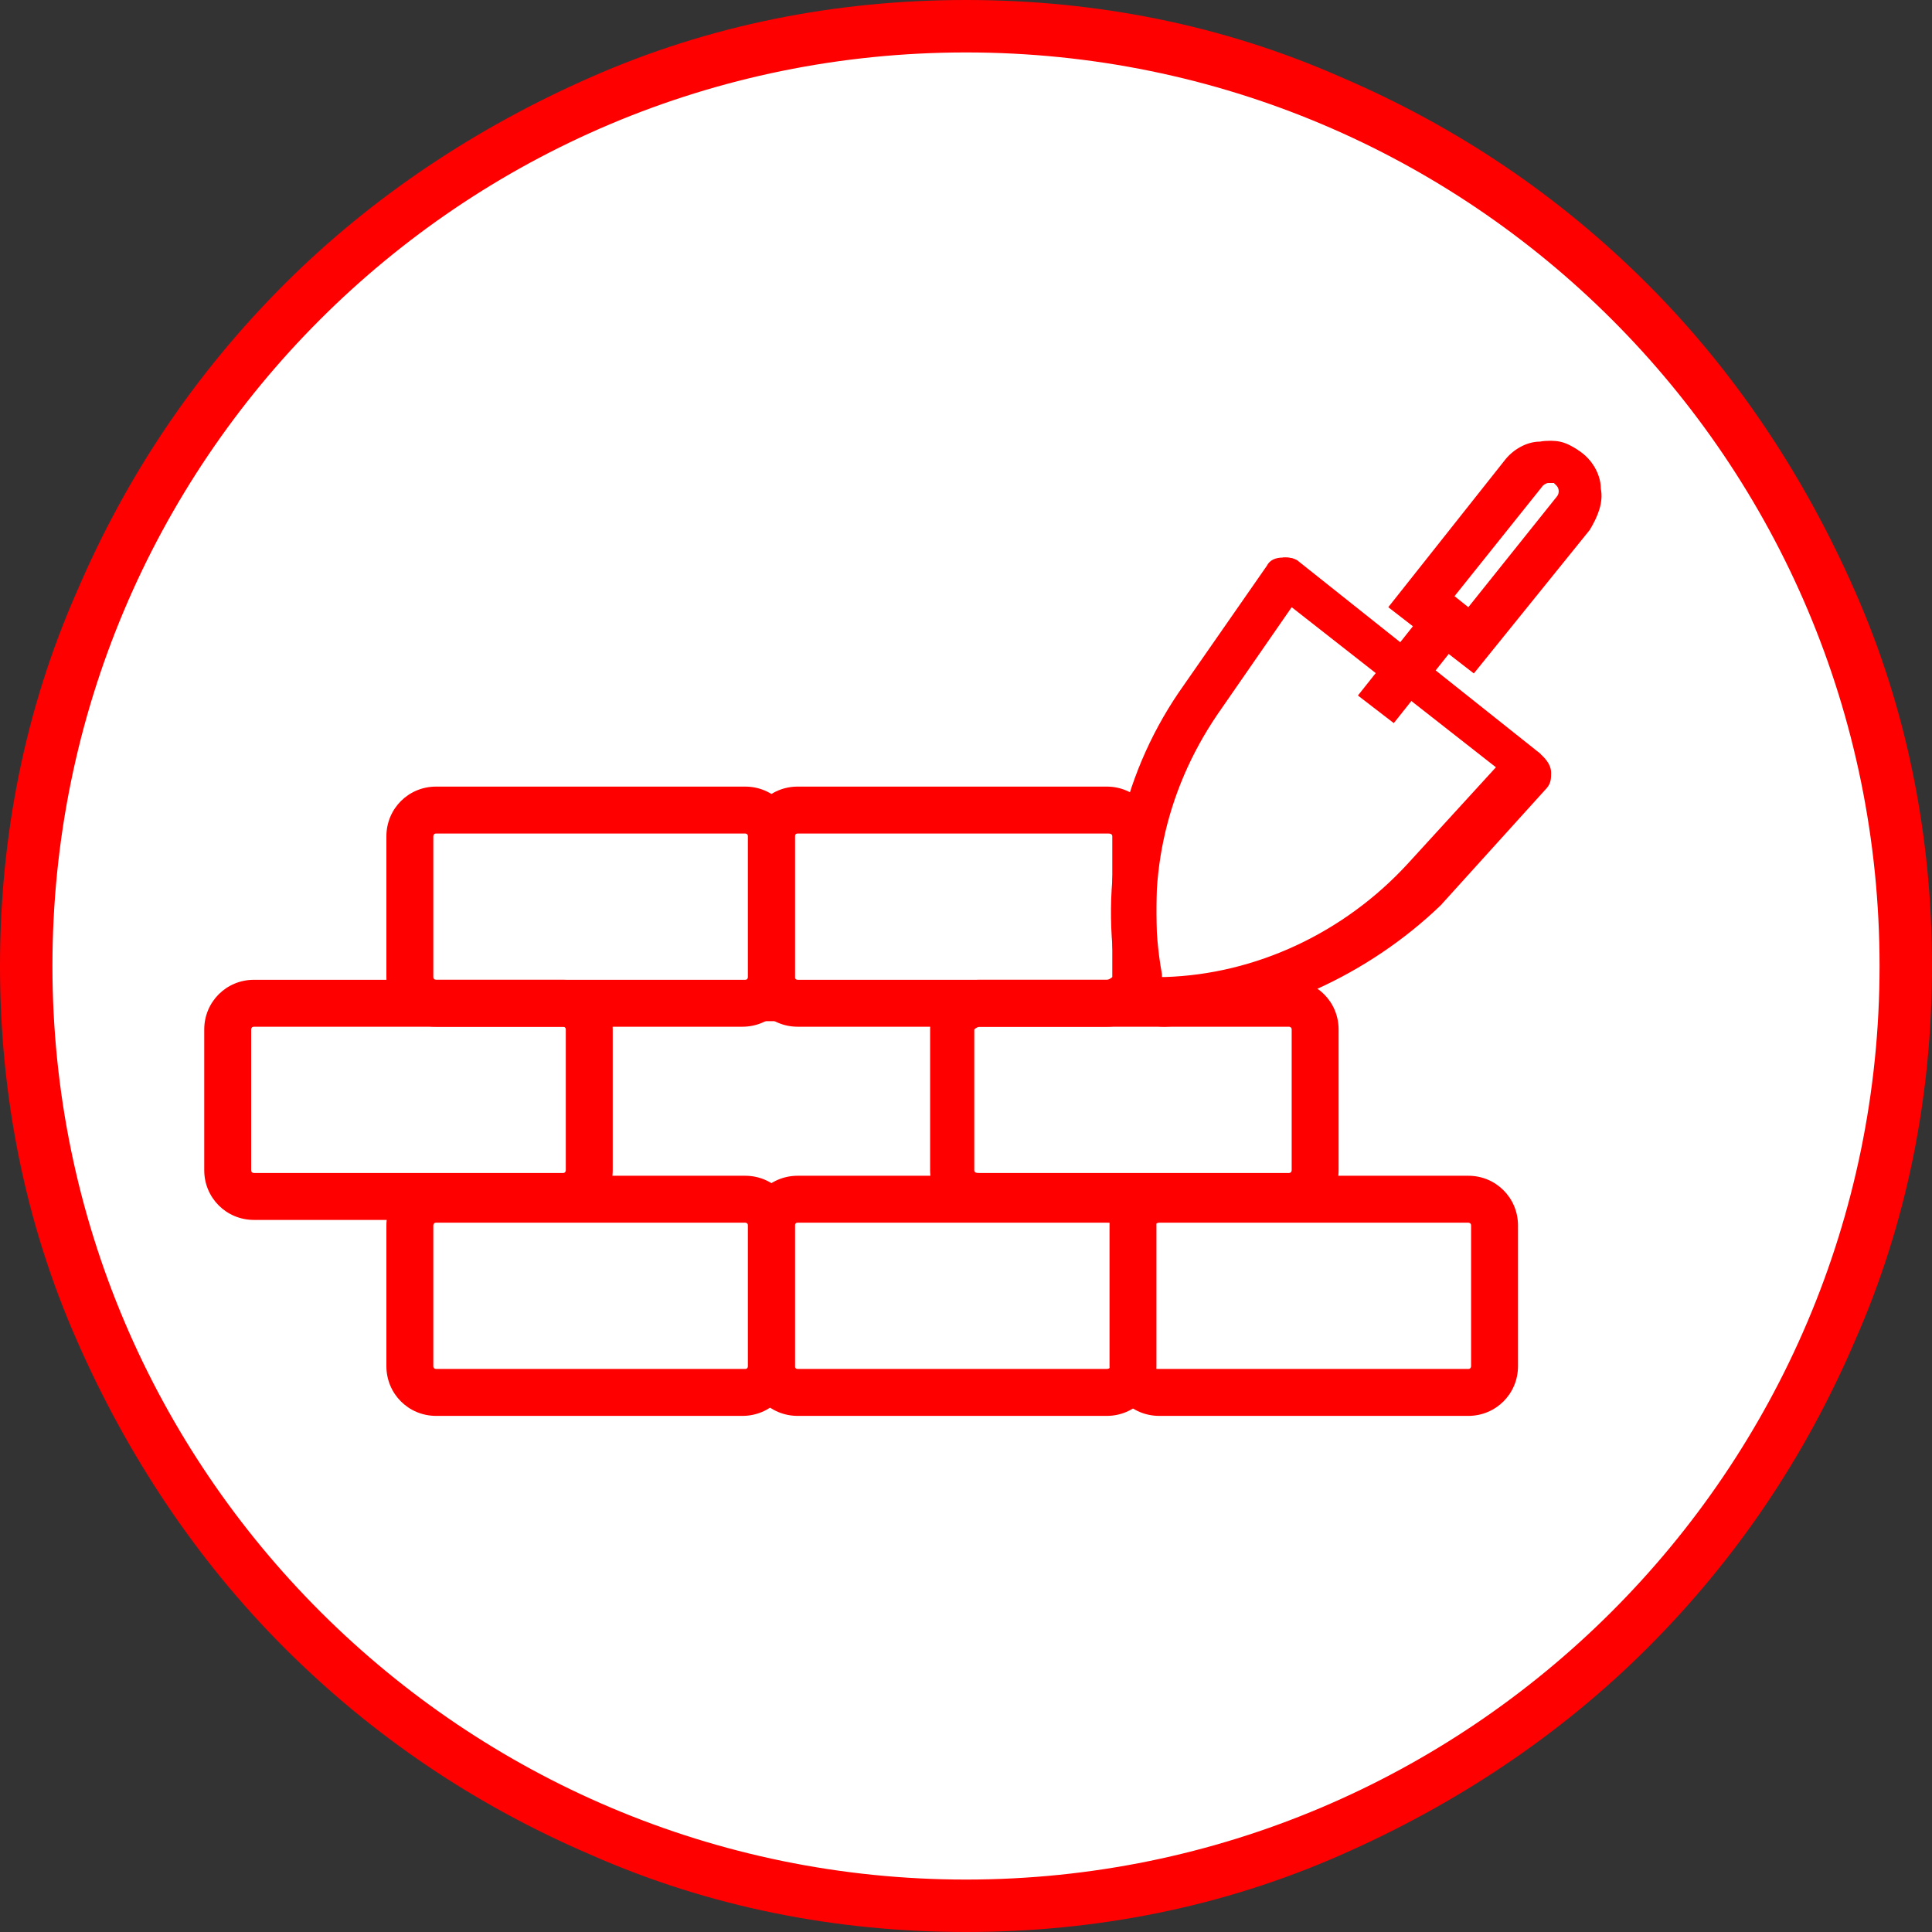
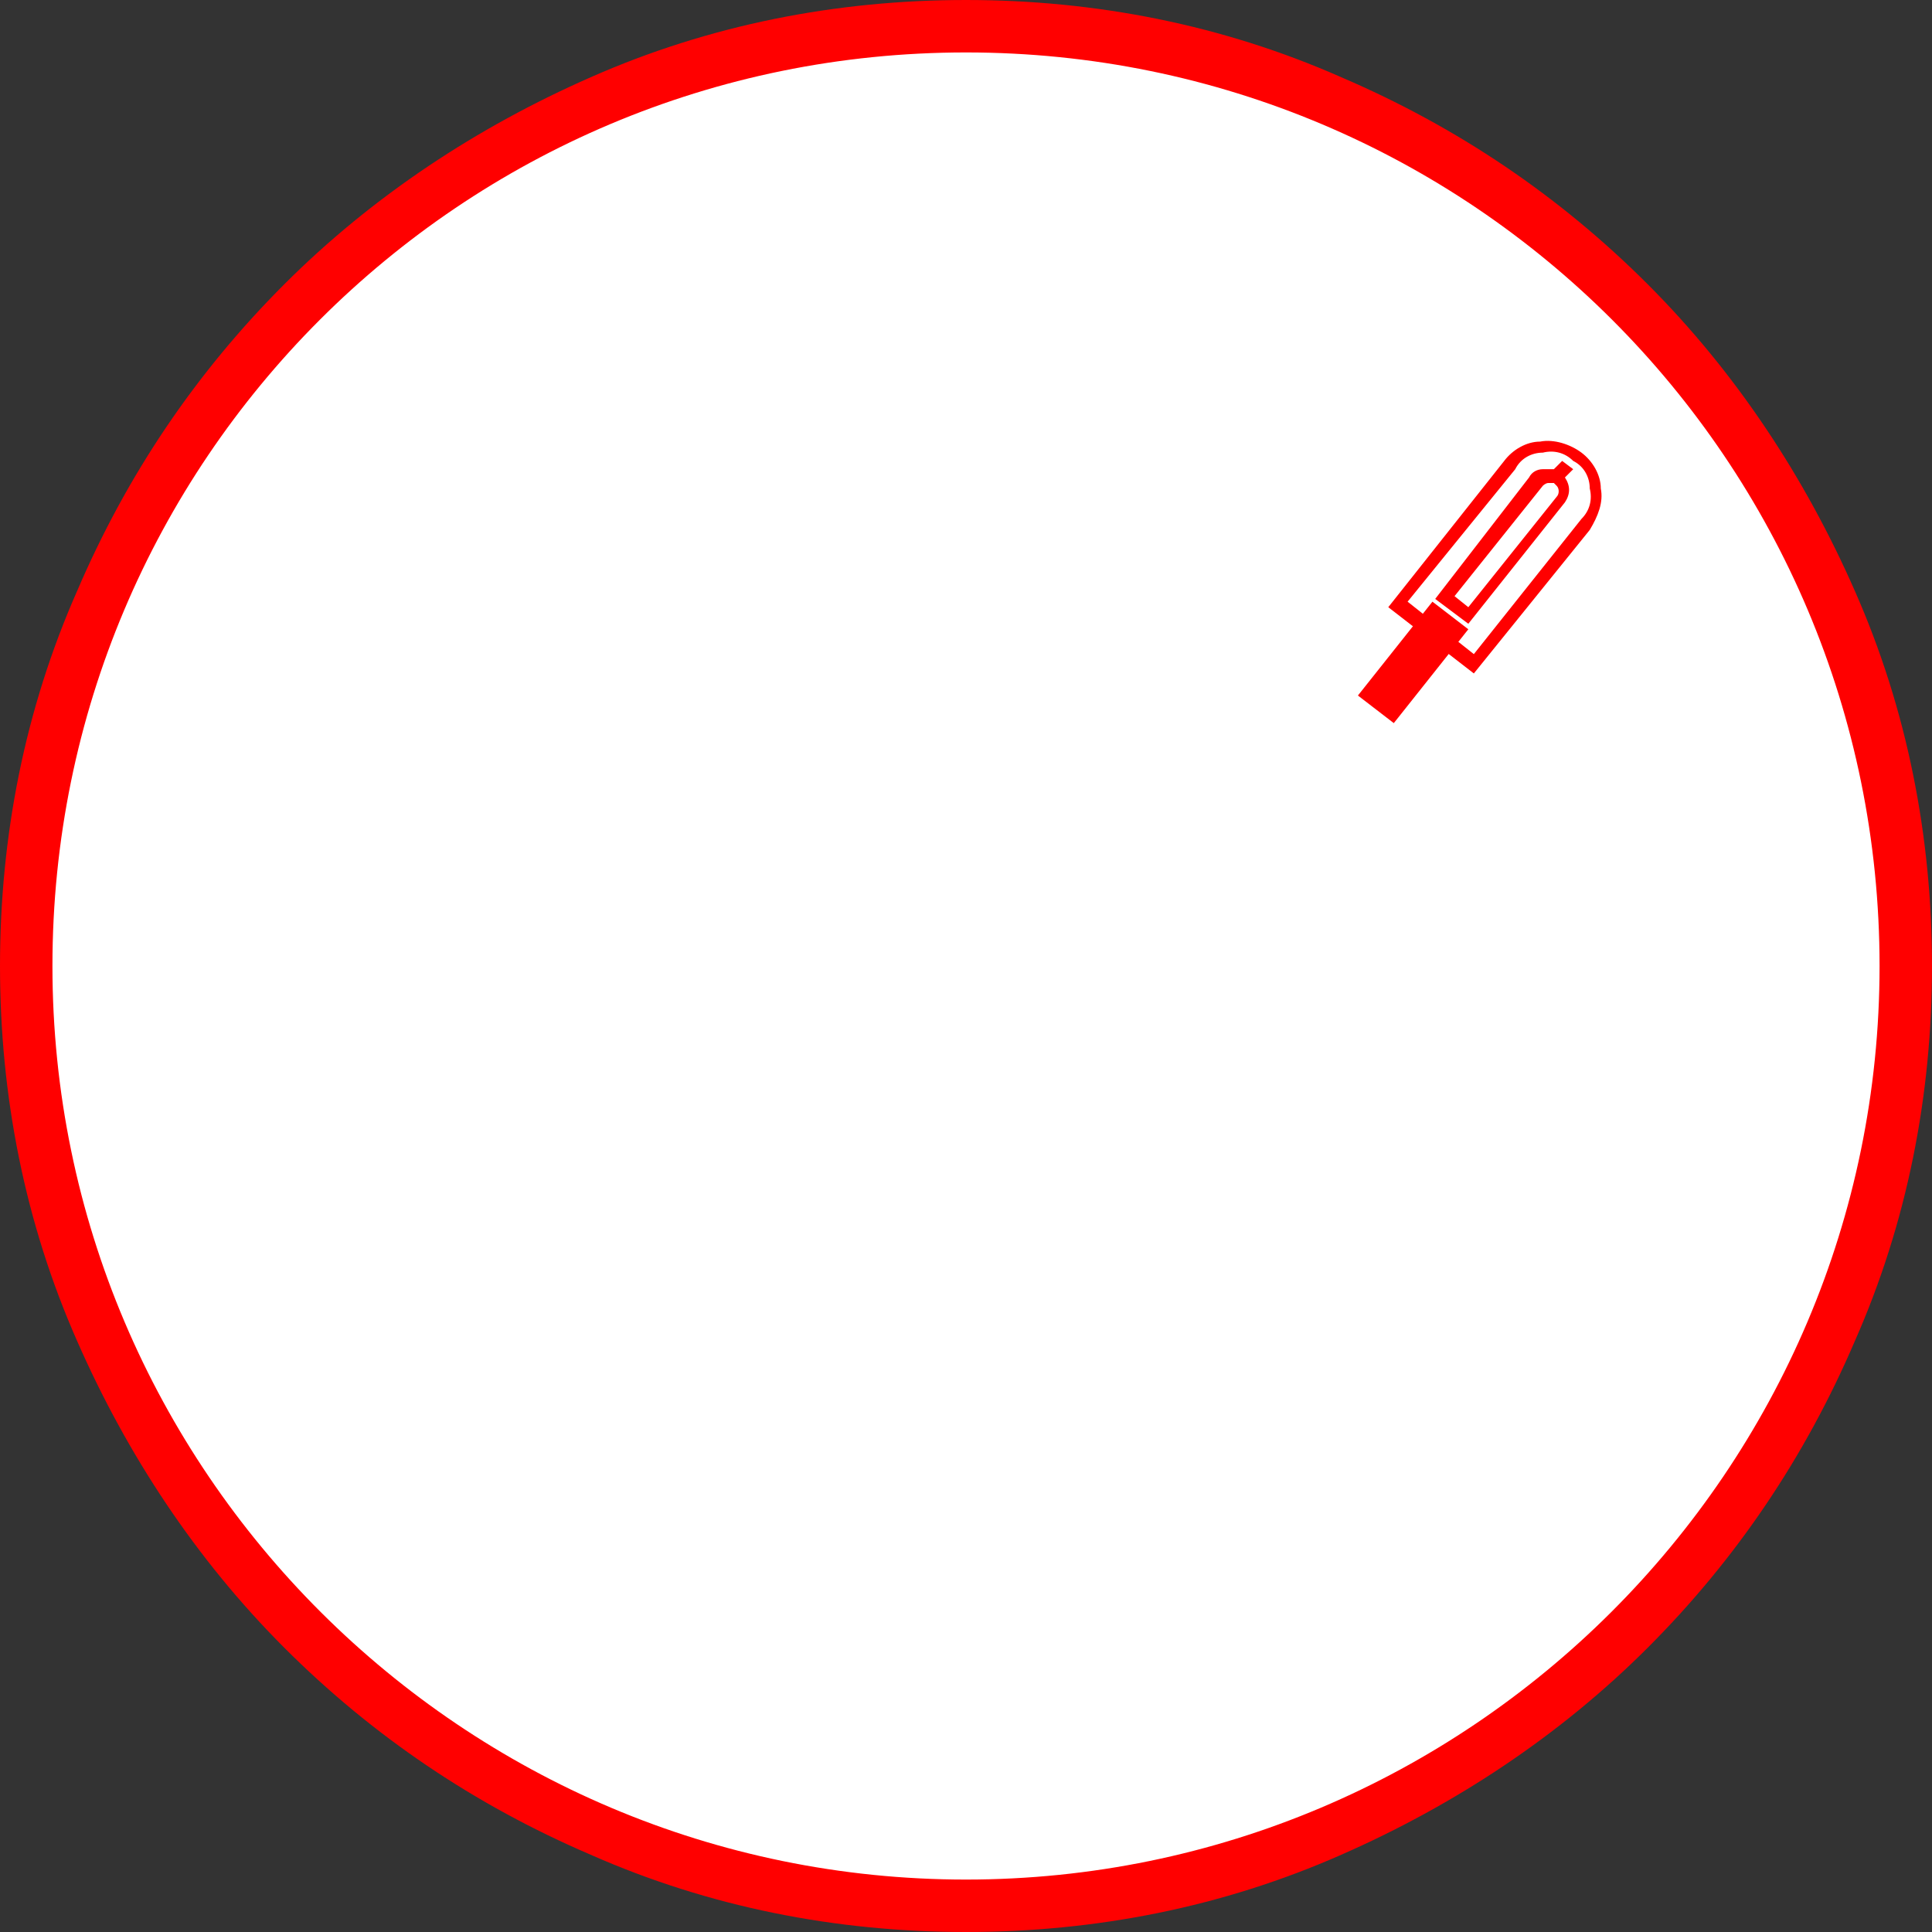
<svg xmlns="http://www.w3.org/2000/svg" xmlns:xlink="http://www.w3.org/1999/xlink" version="1.1" x="0px" y="0px" viewBox="0 0 70 70" style="enable-background:new 0 0 70 70;" xml:space="preserve">
  <rect x="0" y="0" width="70" height="70" fill="#333333" stroke="none" />
  <style type="text/css">
	.st0{fill:#FFFFFF;}
	.st1{fill:#FF0000;}
	.st2{clip-path:url(#SVGID_2_);fill:#FF0000;}
	.st3{clip-path:url(#SVGID_4_);fill:#FF0000;}
</style>
  <g id="Ebene_1">
    <g>
      <path class="st0" d="M69.1,35c0,18.8-15.2,34.1-34.1,34.1C16.2,69.1,0.9,53.8,0.9,35S16.2,0.9,35,0.9S69.1,16.2,69.1,35z" />
      <path class="st1" d="M35,70c-4.7,0-9.3-0.9-13.6-2.8c-4.2-1.8-7.9-4.3-11.1-7.5s-5.7-7-7.5-11.1C0.9,44.3,0,39.7,0,35    s0.9-9.3,2.8-13.6c1.8-4.2,4.3-7.9,7.5-11.1s7-5.7,11.1-7.5C25.7,0.9,30.3,0,35,0s9.3,0.9,13.6,2.8c4.2,1.8,7.9,4.3,11.1,7.5    c3.2,3.2,5.7,7,7.5,11.1C69.1,25.7,70,30.3,70,35s-0.9,9.3-2.8,13.6c-1.8,4.2-4.3,7.9-7.5,11.1c-3.2,3.2-7,5.7-11.1,7.5    C44.3,69.1,39.7,70,35,70z M35,1.9C16.7,1.9,1.9,16.7,1.9,35S16.8,68.1,35,68.1S68.1,53.3,68.1,35S53.3,1.9,35,1.9z" />
    </g>
  </g>
  <g id="Ebene_3">
    <g>
      <defs>
-         <rect id="SVGID_1_" width="70" height="70" />
-       </defs>
+         </defs>
      <clipPath id="SVGID_2_">
        <use xlink:href="#SVGID_1_" style="overflow:visible;" />
      </clipPath>
      <path class="st2" d="M15.8,44c-0.2,0-0.4,0.2-0.4,0.4v5.1c0,0.2,0.2,0.4,0.4,0.4h11.2c0.2,0,0.4-0.2,0.4-0.4v-5.1    c0-0.2-0.2-0.4-0.4-0.4H15.8z M26.9,51H15.8c-0.9,0-1.6-0.7-1.6-1.6v-5.1c0-0.9,0.7-1.6,1.6-1.6h11.2c0.9,0,1.6,0.7,1.6,1.6v5.1    C28.5,50.3,27.8,51,26.9,51" />
-       <path class="st2" d="M26.9,51.3H15.8c-1,0-1.8-0.8-1.8-1.8v-5.1c0-1,0.8-1.8,1.8-1.8h11.2c1,0,1.8,0.8,1.8,1.8v5.1    C28.7,50.5,27.9,51.3,26.9,51.3z M15.8,43c-0.8,0-1.4,0.6-1.4,1.4v5.1c0,0.8,0.6,1.4,1.4,1.4h11.2c0.8,0,1.4-0.6,1.4-1.4v-5.1    c0-0.8-0.6-1.4-1.4-1.4H15.8z M26.9,50.1H15.8c-0.3,0-0.6-0.3-0.6-0.6v-5.1c0-0.3,0.3-0.6,0.6-0.6h11.2c0.3,0,0.6,0.3,0.6,0.6v5.1    C27.5,49.8,27.3,50.1,26.9,50.1z M15.8,44.3c-0.1,0-0.1,0.1-0.1,0.1v5.1c0,0.1,0.1,0.1,0.1,0.1h11.2c0.1,0,0.1-0.1,0.1-0.1v-5.1    c0-0.1-0.1-0.1-0.1-0.1H15.8z" />
      <path class="st2" d="M28.9,44c-0.2,0-0.4,0.2-0.4,0.4v5.1c0,0.2,0.2,0.4,0.4,0.4h11.2c0.2,0,0.4-0.2,0.4-0.4v-5.1    c0-0.2-0.2-0.4-0.4-0.4H28.9z M40.1,51H28.9c-0.9,0-1.6-0.7-1.6-1.6v-5.1c0-0.9,0.7-1.6,1.6-1.6h11.2c0.9,0,1.6,0.7,1.6,1.6v5.1    C41.7,50.3,40.9,51,40.1,51" />
      <path class="st2" d="M40.1,51.3H28.9c-1,0-1.8-0.8-1.8-1.8v-5.1c0-1,0.8-1.8,1.8-1.8h11.2c1,0,1.8,0.8,1.8,1.8v5.1    C41.9,50.5,41.1,51.3,40.1,51.3z M28.9,43c-0.8,0-1.4,0.6-1.4,1.4v5.1c0,0.8,0.6,1.4,1.4,1.4h11.2c0.8,0,1.4-0.6,1.4-1.4v-5.1    c0-0.8-0.6-1.4-1.4-1.4H28.9z M40.1,50.1H28.9c-0.3,0-0.6-0.3-0.6-0.6v-5.1c0-0.3,0.3-0.6,0.6-0.6h11.2c0.3,0,0.6,0.3,0.6,0.6v5.1    C40.7,49.8,40.4,50.1,40.1,50.1z M28.9,44.3c-0.1,0-0.1,0.1-0.1,0.1v5.1c0,0.1,0.1,0.1,0.1,0.1h11.2c0.1,0,0.2-0.1,0.2-0.1v-5.1    c0-0.1-0.1-0.1-0.2-0.1H28.9z" />
      <path class="st2" d="M42,44c-0.2,0-0.4,0.2-0.4,0.4v5.1c0,0.2,0.2,0.4,0.4,0.4h11.2c0.2,0,0.4-0.2,0.4-0.4v-5.1    c0-0.2-0.2-0.4-0.4-0.4H42z M53.2,51H42c-0.9,0-1.6-0.7-1.6-1.6v-5.1c0-0.9,0.7-1.6,1.6-1.6h11.2c0.9,0,1.6,0.7,1.6,1.6v5.1    C54.8,50.3,54.1,51,53.2,51" />
      <path class="st2" d="M53.2,51.3H42c-1,0-1.8-0.8-1.8-1.8v-5.1c0-1,0.8-1.8,1.8-1.8h11.2c1,0,1.8,0.8,1.8,1.8v5.1    C55,50.5,54.2,51.3,53.2,51.3z M42,43c-0.8,0-1.4,0.6-1.4,1.4v5.1c0,0.8,0.6,1.4,1.4,1.4h11.2c0.8,0,1.4-0.6,1.4-1.4v-5.1    c0-0.8-0.6-1.4-1.4-1.4H42z M53.2,50.1H42c-0.3,0-0.6-0.3-0.6-0.6v-5.1c0-0.3,0.3-0.6,0.6-0.6h11.2c0.3,0,0.6,0.3,0.6,0.6v5.1    C53.8,49.8,53.5,50.1,53.2,50.1z M42,44.3c-0.1,0-0.2,0.1-0.2,0.1v5.1c0,0.1,0.1,0.1,0.2,0.1h11.2c0.1,0,0.1-0.1,0.1-0.1v-5.1    c0-0.1-0.1-0.1-0.1-0.1H42z" />
      <path class="st2" d="M22.3,37c-0.2,0-0.4,0.2-0.4,0.4v5.1c0,0.2,0.2,0.4,0.4,0.4h11.2c0.2,0,0.4-0.2,0.4-0.4v-5.1    c0-0.2-0.2-0.4-0.4-0.4H22.3z M33.5,44H22.3c-0.9,0-1.6-0.7-1.6-1.6v-5.1c0-0.9,0.7-1.6,1.6-1.6h11.2c0.9,0,1.6,0.7,1.6,1.6v5.1    C35.1,43.3,34.4,44,33.5,44" />
      <path class="st2" d="M35.5,37c-0.2,0-0.4,0.2-0.4,0.4v5.1c0,0.2,0.2,0.4,0.4,0.4h11.2c0.2,0,0.4-0.2,0.4-0.4v-5.1    c0-0.2-0.2-0.4-0.4-0.4H35.5z M46.6,44H35.5c-0.9,0-1.6-0.7-1.6-1.6v-5.1c0-0.9,0.7-1.6,1.6-1.6h11.2c0.9,0,1.6,0.7,1.6,1.6v5.1    C48.2,43.3,47.5,44,46.6,44" />
      <path class="st2" d="M46.6,44.2H35.5c-1,0-1.8-0.8-1.8-1.8v-5.1c0-1,0.8-1.8,1.8-1.8h11.2c1,0,1.8,0.8,1.8,1.8v5.1    c0,0.5-0.2,0.9-0.5,1.3C47.6,44,47.1,44.2,46.6,44.2z M35.5,36c-0.8,0-1.4,0.6-1.4,1.4v5.1c0,0.8,0.6,1.4,1.4,1.4h11.2    c0.4,0,0.7-0.2,1-0.4c0.3-0.3,0.4-0.6,0.4-0.9v-5.1c0-0.8-0.6-1.4-1.4-1.4H35.5z M46.6,43H35.5c-0.3,0-0.6-0.3-0.6-0.6v-5.1    c0-0.3,0.3-0.6,0.6-0.6h11.2c0.3,0,0.6,0.3,0.6,0.6v5.1C47.2,42.8,47,43,46.6,43z M35.5,37.2c-0.1,0-0.2,0.1-0.2,0.1v5.1    c0,0.1,0.1,0.1,0.2,0.1h11.2c0.1,0,0.1-0.1,0.1-0.1v-5.1c0-0.1-0.1-0.1-0.1-0.1H35.5z" />
      <path class="st2" d="M28.9,30c-0.2,0-0.4,0.2-0.4,0.4v5.1c0,0.2,0.2,0.4,0.4,0.4h11.2c0.2,0,0.4-0.2,0.4-0.4v-5.1    c0-0.2-0.2-0.4-0.4-0.4H28.9z M40.1,37H28.9c-0.9,0-1.6-0.7-1.6-1.6v-5.1c0-0.9,0.7-1.6,1.6-1.6h11.2c0.9,0,1.6,0.7,1.6,1.6v5.1    C41.7,36.3,40.9,37,40.1,37" />
      <path class="st2" d="M40.1,37.2H28.9c-1,0-1.8-0.8-1.8-1.8v-5.1c0-1,0.8-1.8,1.8-1.8h11.2c1,0,1.8,0.8,1.8,1.8v5.1    C41.9,36.4,41.1,37.2,40.1,37.2z M28.9,29c-0.8,0-1.4,0.6-1.4,1.4v5.1c0,0.8,0.6,1.4,1.4,1.4h11.2c0.8,0,1.4-0.6,1.4-1.4v-5.1    c0-0.8-0.6-1.4-1.4-1.4H28.9z M40.1,36H28.9c-0.3,0-0.6-0.3-0.6-0.6v-5.1c0-0.3,0.3-0.6,0.6-0.6h11.2c0.3,0,0.6,0.3,0.6,0.6v5.1    C40.7,35.7,40.4,36,40.1,36z M28.9,30.2c-0.1,0-0.1,0.1-0.1,0.1v5.1c0,0.1,0.1,0.1,0.1,0.1h11.2c0.1,0,0.2-0.1,0.2-0.1v-5.1    c0-0.1-0.1-0.1-0.2-0.1H28.9z" />
      <path class="st2" d="M15.8,30c-0.2,0-0.4,0.2-0.4,0.4v5.1c0,0.2,0.2,0.4,0.4,0.4h11.2c0.2,0,0.4-0.2,0.4-0.4v-5.1    c0-0.2-0.2-0.4-0.4-0.4H15.8z M26.9,37H15.8c-0.9,0-1.6-0.7-1.6-1.6v-5.1c0-0.9,0.7-1.6,1.6-1.6h11.2c0.9,0,1.6,0.7,1.6,1.6v5.1    C28.5,36.3,27.8,37,26.9,37" />
      <path class="st2" d="M26.9,37.2H15.8c-1,0-1.8-0.8-1.8-1.8v-5.1c0-1,0.8-1.8,1.8-1.8h11.2c1,0,1.8,0.8,1.8,1.8v5.1    C28.7,36.4,27.9,37.2,26.9,37.2z M15.8,29c-0.8,0-1.4,0.6-1.4,1.4v5.1c0,0.8,0.6,1.4,1.4,1.4h11.2c0.8,0,1.4-0.6,1.4-1.4v-5.1    c0-0.8-0.6-1.4-1.4-1.4H15.8z M26.9,36H15.8c-0.3,0-0.6-0.3-0.6-0.6v-5.1c0-0.3,0.3-0.6,0.6-0.6h11.2c0.3,0,0.6,0.3,0.6,0.6v5.1    C27.5,35.7,27.3,36,26.9,36z M15.8,30.2c-0.1,0-0.1,0.1-0.1,0.1v5.1c0,0.1,0.1,0.1,0.1,0.1h11.2c0.1,0,0.1-0.1,0.1-0.1v-5.1    c0-0.1-0.1-0.1-0.1-0.1H15.8z" />
-       <path class="st2" d="M9.2,37c-0.2,0-0.4,0.2-0.4,0.4v5.1c0,0.2,0.2,0.4,0.4,0.4h11.2c0.2,0,0.4-0.2,0.4-0.4v-5.1    c0-0.2-0.2-0.4-0.4-0.4H9.2z M20.4,44H9.2c-0.9,0-1.6-0.7-1.6-1.6v-5.1c0-0.9,0.7-1.6,1.6-1.6h11.2c0.9,0,1.6,0.7,1.6,1.6v5.1    C22,43.3,21.3,44,20.4,44" />
      <path class="st2" d="M20.4,44.2H9.2c-1,0-1.8-0.8-1.8-1.8v-5.1c0-1,0.8-1.8,1.8-1.8h11.2c1,0,1.8,0.8,1.8,1.8v5.1    C22.2,43.4,21.4,44.2,20.4,44.2z M9.2,36c-0.8,0-1.4,0.6-1.4,1.4v5.1c0,0.8,0.6,1.4,1.4,1.4h11.2c0.8,0,1.4-0.6,1.4-1.4v-5.1    c0-0.8-0.6-1.4-1.4-1.4H9.2z M20.4,43H9.2c-0.3,0-0.6-0.3-0.6-0.6v-5.1c0-0.3,0.3-0.6,0.6-0.6h11.2c0.3,0,0.6,0.3,0.6,0.6v5.1    C21,42.8,20.7,43,20.4,43z M9.2,37.2c-0.1,0-0.1,0.1-0.1,0.1v5.1c0,0.1,0.1,0.1,0.1,0.1h11.2c0.1,0,0.1-0.1,0.1-0.1v-5.1    c0-0.1-0.1-0.1-0.1-0.1H9.2z" />
      <path class="st2" d="M46.7,21.7l-2.8,4.1c-1.9,2.8-2.6,6.2-2,9.6l0,0.1c0,0.1,0.2,0.2,0.3,0.2c3.4-0.1,6.7-1.7,9-4.2l3.4-3.7    L46.7,21.7z M42.2,36.9c-0.7,0-1.4-0.5-1.5-1.2l0-0.1c-0.7-3.7,0.1-7.4,2.2-10.5l3.2-4.6c0.1-0.2,0.3-0.2,0.4-0.3    c0.2,0,0.3,0,0.5,0.1l8.8,7c0.1,0.1,0.2,0.3,0.2,0.4c0,0.2-0.1,0.3-0.2,0.5L52,32.3C49.5,35.1,45.9,36.8,42.2,36.9L42.2,36.9z" />
      <path class="st2" d="M42.2,37.2L42.2,37.2c-0.9,0-1.6-0.6-1.7-1.4l0-0.1c-0.7-3.7,0.1-7.5,2.2-10.6l3.2-4.6    c0.1-0.2,0.3-0.3,0.6-0.3c0.2,0,0.4,0,0.6,0.2l8.8,7c0.2,0.2,0.3,0.4,0.3,0.6c0,0.2,0,0.4-0.2,0.6l-3.8,4.2    C49.6,35.3,46,37,42.2,37.2L42.2,37.2z M46.5,20.4C46.5,20.4,46.5,20.4,46.5,20.4c-0.2,0-0.2,0.1-0.3,0.2l-3.2,4.6    c-2.1,3-2.8,6.7-2.2,10.3l0,0.1c0.1,0.6,0.7,1.1,1.3,1.1h0c3.7-0.1,7.2-1.8,9.6-4.5l3.8-4.2c0.1-0.1,0.1-0.2,0.1-0.3    c0-0.2-0.1-0.2-0.1-0.3l-8.8-7C46.7,20.5,46.6,20.4,46.5,20.4z M42.2,35.9c-0.3,0-0.5-0.2-0.5-0.4l0-0.1c-0.6-3.4,0.1-6.9,2.1-9.7    l2.9-4.3l8.2,6.5l-3.5,3.9C49,34.2,45.7,35.8,42.2,35.9L42.2,35.9z M46.8,22l-2.7,3.9c-1.9,2.8-2.6,6.1-2,9.4l0,0.1c0,0,0,0,0.1,0    c3.3-0.1,6.5-1.6,8.8-4.1l3.2-3.5L46.8,22z" />
    </g>
    <rect x="49.2" y="23.4" transform="matrix(0.62 -0.785 0.785 0.62 0.625 49.27)" class="st1" width="3.9" height="1.2" />
    <path class="st1" d="M50.5,26.2l-1.3-1l2.7-3.4l1.3,1L50.5,26.2z M49.8,25.1l0.6,0.5l2.1-2.7l-0.6-0.5L49.8,25.1z" />
    <g>
      <defs>
        <rect id="SVGID_3_" width="70" height="70" />
      </defs>
      <clipPath id="SVGID_4_">
        <use xlink:href="#SVGID_3_" style="overflow:visible;" />
      </clipPath>
-       <path class="st3" d="M52.4,21.7l0.8,0.7l3.3-4.2c0.2-0.2,0.2-0.6-0.1-0.8l0.4-0.5l-0.4,0.5c-0.1-0.1-0.3-0.1-0.4-0.1    c-0.2,0-0.3,0.1-0.4,0.2L52.4,21.7z M53.4,24l-2.7-2.2l4.1-5.1c0.3-0.4,0.7-0.6,1.2-0.7c0.5-0.1,0.9,0.1,1.3,0.4    c0.8,0.6,0.9,1.7,0.3,2.5L53.4,24z" />
      <path class="st3" d="M53.4,24.4l-3.1-2.4l4.2-5.3c0.3-0.4,0.8-0.7,1.3-0.7c0.5-0.1,1.1,0.1,1.5,0.4c0.4,0.3,0.7,0.8,0.7,1.3    c0.1,0.5-0.1,1-0.4,1.5L53.4,24.4z M51,21.8l2.4,1.9l3.9-4.9c0.3-0.3,0.4-0.7,0.3-1.1c0-0.4-0.2-0.8-0.6-1    c-0.3-0.3-0.7-0.4-1.1-0.3c-0.4,0-0.8,0.2-1,0.6L51,21.8z M53.2,22.6L52,21.7l3.4-4.4c0.1-0.2,0.3-0.3,0.5-0.3c0.1,0,0.3,0,0.4,0    l0.3-0.3L57,17l-0.3,0.3c0.2,0.3,0.2,0.6,0,0.9L53.2,22.6z M52.7,21.6l0.5,0.4l3.2-4c0.1-0.1,0.1-0.3,0-0.4l-0.1-0.1    c-0.1,0-0.1,0-0.2,0c-0.1,0-0.2,0.1-0.2,0.1L52.7,21.6z" />
    </g>
  </g>
</svg>